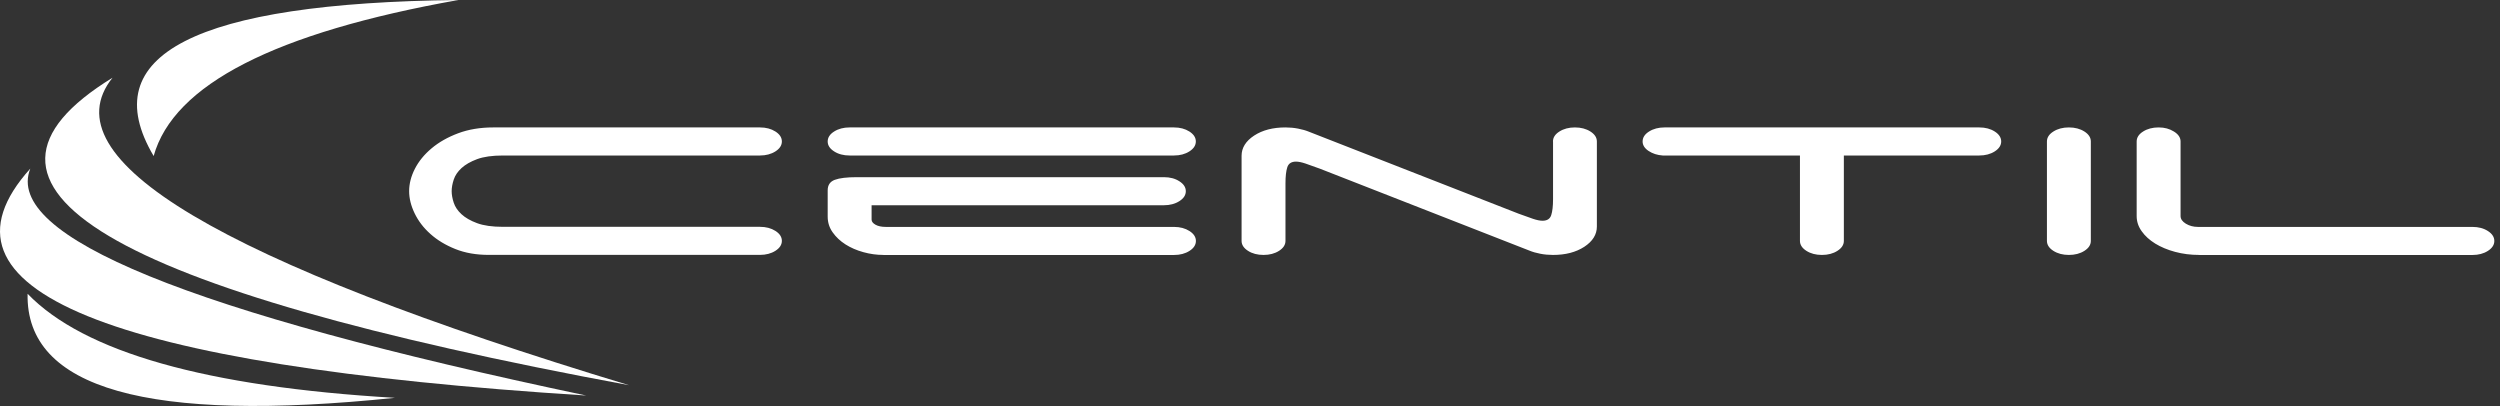
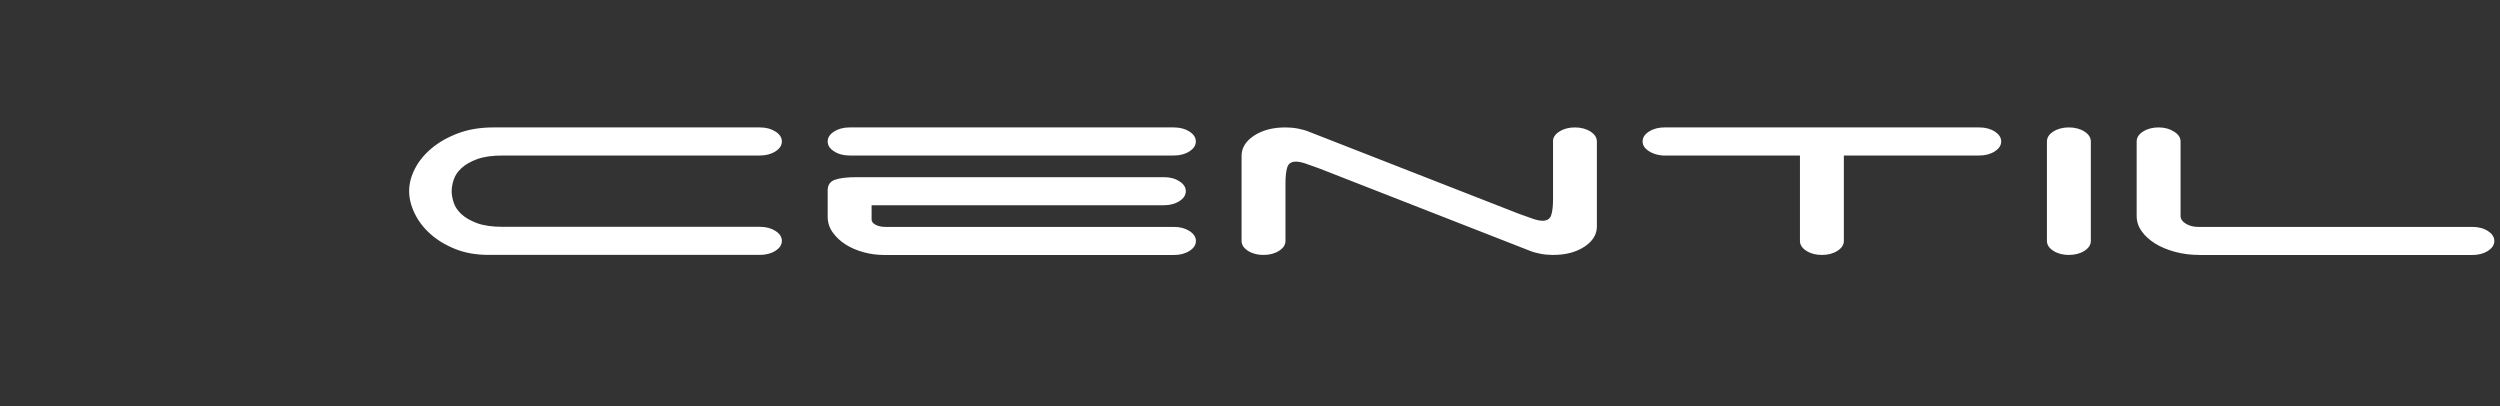
<svg xmlns="http://www.w3.org/2000/svg" width="203" height="33" viewBox="0 0 203 33" fill="none">
  <rect x="0" y="0" width="203" height="33" fill="#333333" stroke="none" />
  <path d="M67.208 11.487C67.208 11.169 67.382 10.899 67.73 10.68C68.078 10.458 68.5 10.347 68.991 10.347H95.319C95.816 10.347 96.232 10.458 96.58 10.68C96.928 10.903 97.102 11.173 97.102 11.487C97.102 11.8 96.928 12.07 96.58 12.293C96.232 12.515 95.816 12.627 95.319 12.627H68.991C68.494 12.627 68.072 12.515 67.73 12.293C67.382 12.07 67.208 11.804 67.208 11.487Z" fill="white" />
  <path d="M178.584 20.701C177.888 20.701 177.236 20.618 176.615 20.451C175.994 20.284 175.46 20.058 175 19.776C174.54 19.49 174.174 19.16 173.907 18.779C173.633 18.398 173.497 17.989 173.497 17.544V11.487C173.497 11.169 173.671 10.899 174.019 10.68C174.366 10.458 174.789 10.347 175.279 10.347C175.77 10.347 176.161 10.458 176.522 10.68C176.882 10.903 177.062 11.173 177.062 11.487V17.544C177.062 17.782 177.205 17.989 177.49 18.163C177.776 18.338 178.105 18.425 178.472 18.425H200.757C201.254 18.425 201.676 18.537 202.018 18.759C202.365 18.982 202.539 19.252 202.539 19.565C202.539 19.879 202.365 20.149 202.018 20.372C201.67 20.594 201.254 20.705 200.757 20.705H178.584V20.701ZM71.736 20.701C71.189 20.701 70.649 20.626 70.103 20.475C69.556 20.324 69.078 20.114 68.656 19.847C68.233 19.577 67.885 19.252 67.618 18.874C67.345 18.493 67.208 18.068 67.208 17.591V15.454C67.208 15.026 67.401 14.744 67.786 14.601C68.171 14.458 68.767 14.386 69.587 14.386H94.506C95.002 14.386 95.425 14.497 95.766 14.72C96.114 14.942 96.288 15.208 96.288 15.526C96.288 15.844 96.114 16.11 95.766 16.332C95.419 16.555 94.996 16.666 94.506 16.666H70.773V17.83C70.773 17.989 70.879 18.128 71.09 18.247C71.301 18.366 71.581 18.425 71.929 18.425H95.325C95.822 18.425 96.238 18.537 96.586 18.759C96.934 18.982 97.108 19.252 97.108 19.565C97.108 19.879 96.934 20.153 96.586 20.372C96.238 20.594 95.822 20.705 95.325 20.705H71.742L71.736 20.701ZM33.222 15.522C33.222 14.922 33.377 14.315 33.688 13.707C33.998 13.099 34.452 12.543 35.042 12.047C35.638 11.546 36.352 11.141 37.197 10.823C38.041 10.506 38.992 10.347 40.054 10.347H61.705C62.202 10.347 62.618 10.458 62.966 10.68C63.314 10.903 63.488 11.173 63.488 11.487C63.488 11.8 63.314 12.07 62.966 12.293C62.618 12.515 62.196 12.627 61.705 12.627H40.837C39.967 12.627 39.271 12.726 38.737 12.924C38.203 13.123 37.787 13.365 37.476 13.647C37.166 13.933 36.955 14.243 36.843 14.585C36.731 14.926 36.675 15.236 36.675 15.522C36.675 15.808 36.731 16.118 36.843 16.459C36.955 16.801 37.166 17.111 37.476 17.397C37.787 17.683 38.209 17.925 38.737 18.12C39.271 18.318 39.967 18.418 40.837 18.418H61.705C62.202 18.418 62.618 18.529 62.966 18.751C63.314 18.974 63.488 19.244 63.488 19.558C63.488 19.871 63.314 20.141 62.966 20.364C62.618 20.586 62.196 20.697 61.705 20.697H39.681C38.669 20.697 37.762 20.539 36.973 20.221C36.178 19.903 35.507 19.498 34.949 18.997C34.389 18.501 33.967 17.941 33.669 17.325C33.371 16.71 33.222 16.106 33.222 15.522ZM126.101 11.487C126.101 11.169 126.275 10.899 126.623 10.68C126.97 10.458 127.393 10.347 127.883 10.347C128.374 10.347 128.796 10.458 129.144 10.68C129.492 10.903 129.666 11.173 129.666 11.487V18.398C129.666 19.045 129.324 19.593 128.647 20.038C127.964 20.483 127.119 20.701 126.101 20.701C125.753 20.701 125.411 20.67 125.082 20.606C124.747 20.543 124.442 20.455 124.175 20.344L107.17 13.695C106.698 13.52 106.306 13.381 106.002 13.278C105.692 13.175 105.437 13.123 105.238 13.123C104.865 13.123 104.629 13.274 104.53 13.576C104.431 13.878 104.381 14.311 104.381 14.883V19.561C104.381 19.879 104.207 20.145 103.859 20.368C103.511 20.59 103.089 20.701 102.598 20.701C102.108 20.701 101.679 20.59 101.338 20.368C100.99 20.145 100.816 19.875 100.816 19.561V12.65C100.816 12.003 101.158 11.455 101.835 11.01C102.518 10.565 103.362 10.347 104.381 10.347C104.729 10.347 105.07 10.379 105.4 10.442C105.735 10.506 106.039 10.593 106.306 10.704L123.318 17.353C123.79 17.528 124.175 17.667 124.486 17.77C124.797 17.873 125.051 17.925 125.25 17.925C125.623 17.925 125.859 17.774 125.958 17.472C126.057 17.17 126.107 16.738 126.107 16.166V11.487H126.101ZM160.715 10.347C161.212 10.347 161.628 10.458 161.975 10.68C162.323 10.903 162.497 11.173 162.497 11.487C162.497 11.8 162.323 12.07 161.975 12.293C161.628 12.515 161.205 12.627 160.715 12.627H149.721V19.561C149.721 19.879 149.547 20.145 149.199 20.368C148.852 20.59 148.436 20.701 147.939 20.701C147.442 20.701 147.026 20.59 146.678 20.368C146.33 20.145 146.156 19.875 146.156 19.561V12.627H135.014C134.566 12.595 134.188 12.472 133.865 12.257C133.542 12.043 133.38 11.784 133.38 11.487C133.38 11.169 133.554 10.899 133.902 10.68C134.25 10.458 134.672 10.347 135.163 10.347H160.715ZM169.776 19.561C169.776 19.879 169.603 20.145 169.255 20.368C168.907 20.59 168.485 20.701 167.994 20.701C167.503 20.701 167.081 20.59 166.733 20.368C166.385 20.145 166.211 19.875 166.211 19.561V11.487C166.211 11.169 166.385 10.899 166.733 10.68C167.081 10.458 167.503 10.347 167.994 10.347C168.485 10.347 168.907 10.458 169.255 10.68C169.603 10.903 169.776 11.173 169.776 11.487V19.561Z" fill="white" />
-   <path fill-rule="evenodd" clip-rule="evenodd" d="M37.222 0C15.862 0.23 7.614 4.456 12.477 12.67C14.092 6.867 22.347 2.645 37.222 0Z" fill="white" />
-   <path fill-rule="evenodd" clip-rule="evenodd" d="M51.084 31.279C17.843 21.226 3.862 12.901 9.136 6.312C-5.237 15.129 8.75 23.454 51.084 31.279Z" fill="white" />
-   <path fill-rule="evenodd" clip-rule="evenodd" d="M47.6 32.117C15.328 25.325 0.279 19.184 2.459 13.691C-6.392 23.513 8.651 29.658 47.6 32.117Z" fill="white" />
-   <path fill-rule="evenodd" clip-rule="evenodd" d="M32.066 32.304C16.75 31.406 6.813 28.59 2.241 23.855C2.074 31.561 12.011 34.377 32.066 32.304Z" fill="white" />
</svg>